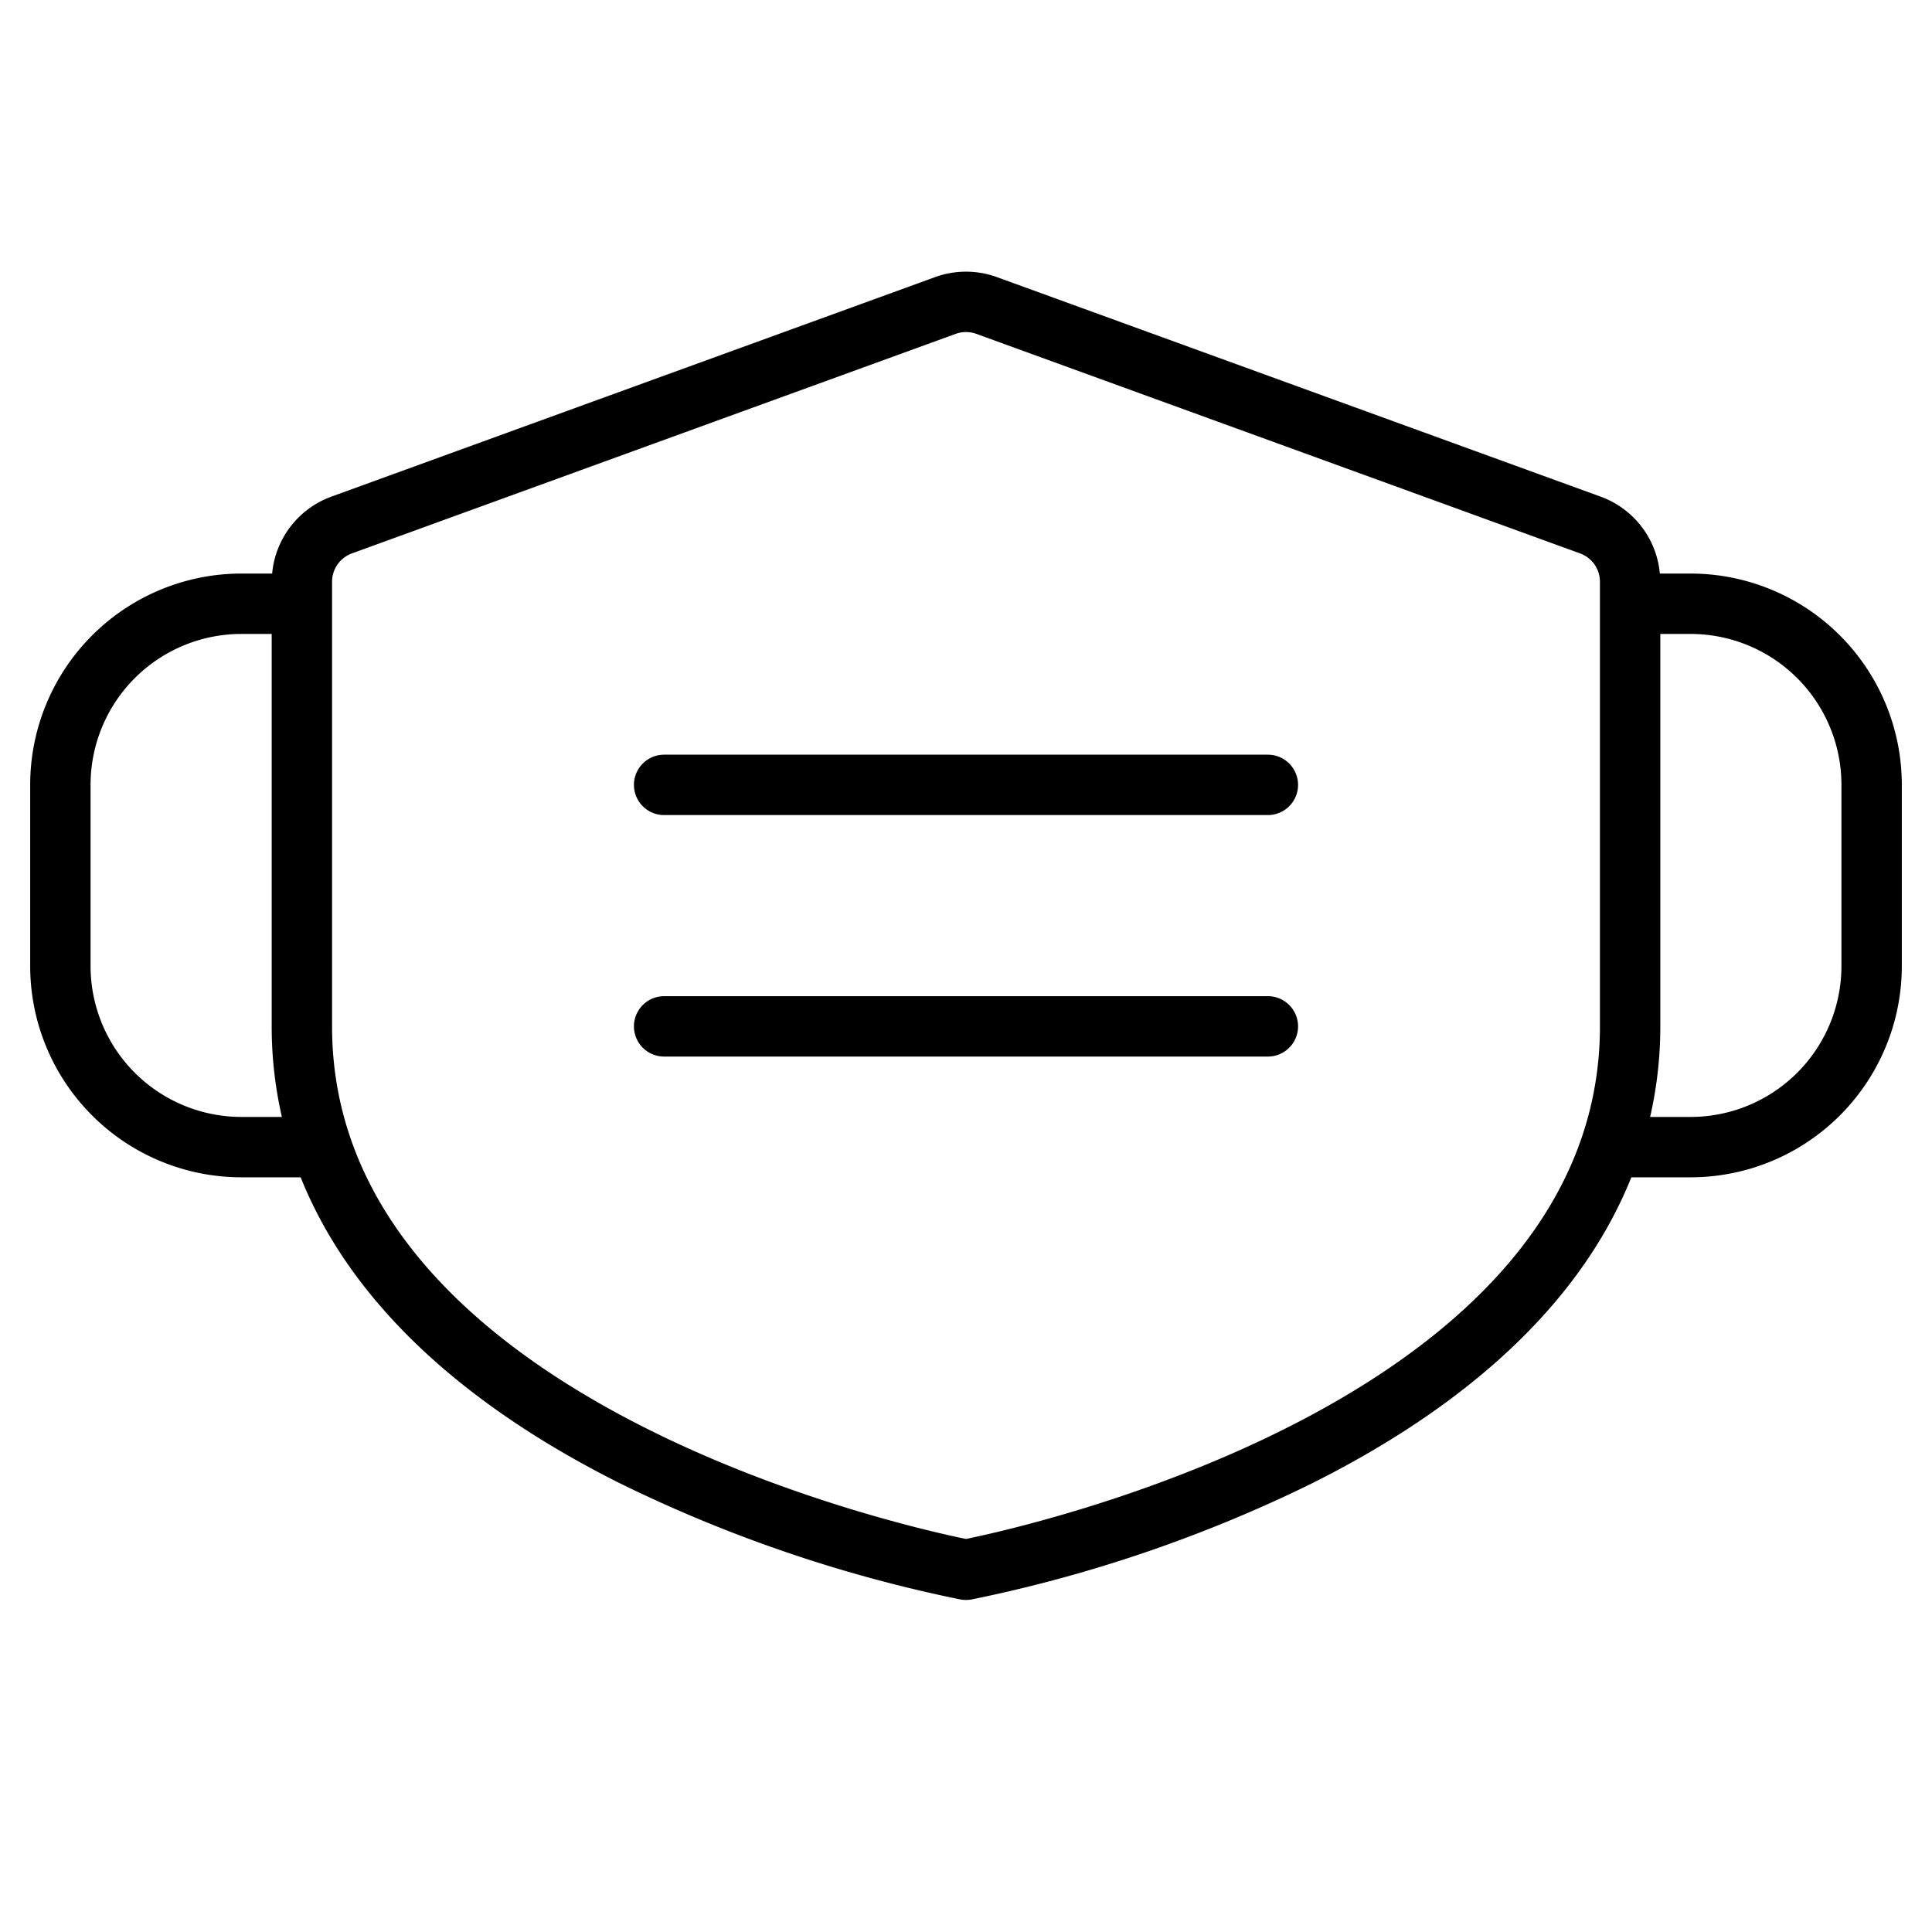
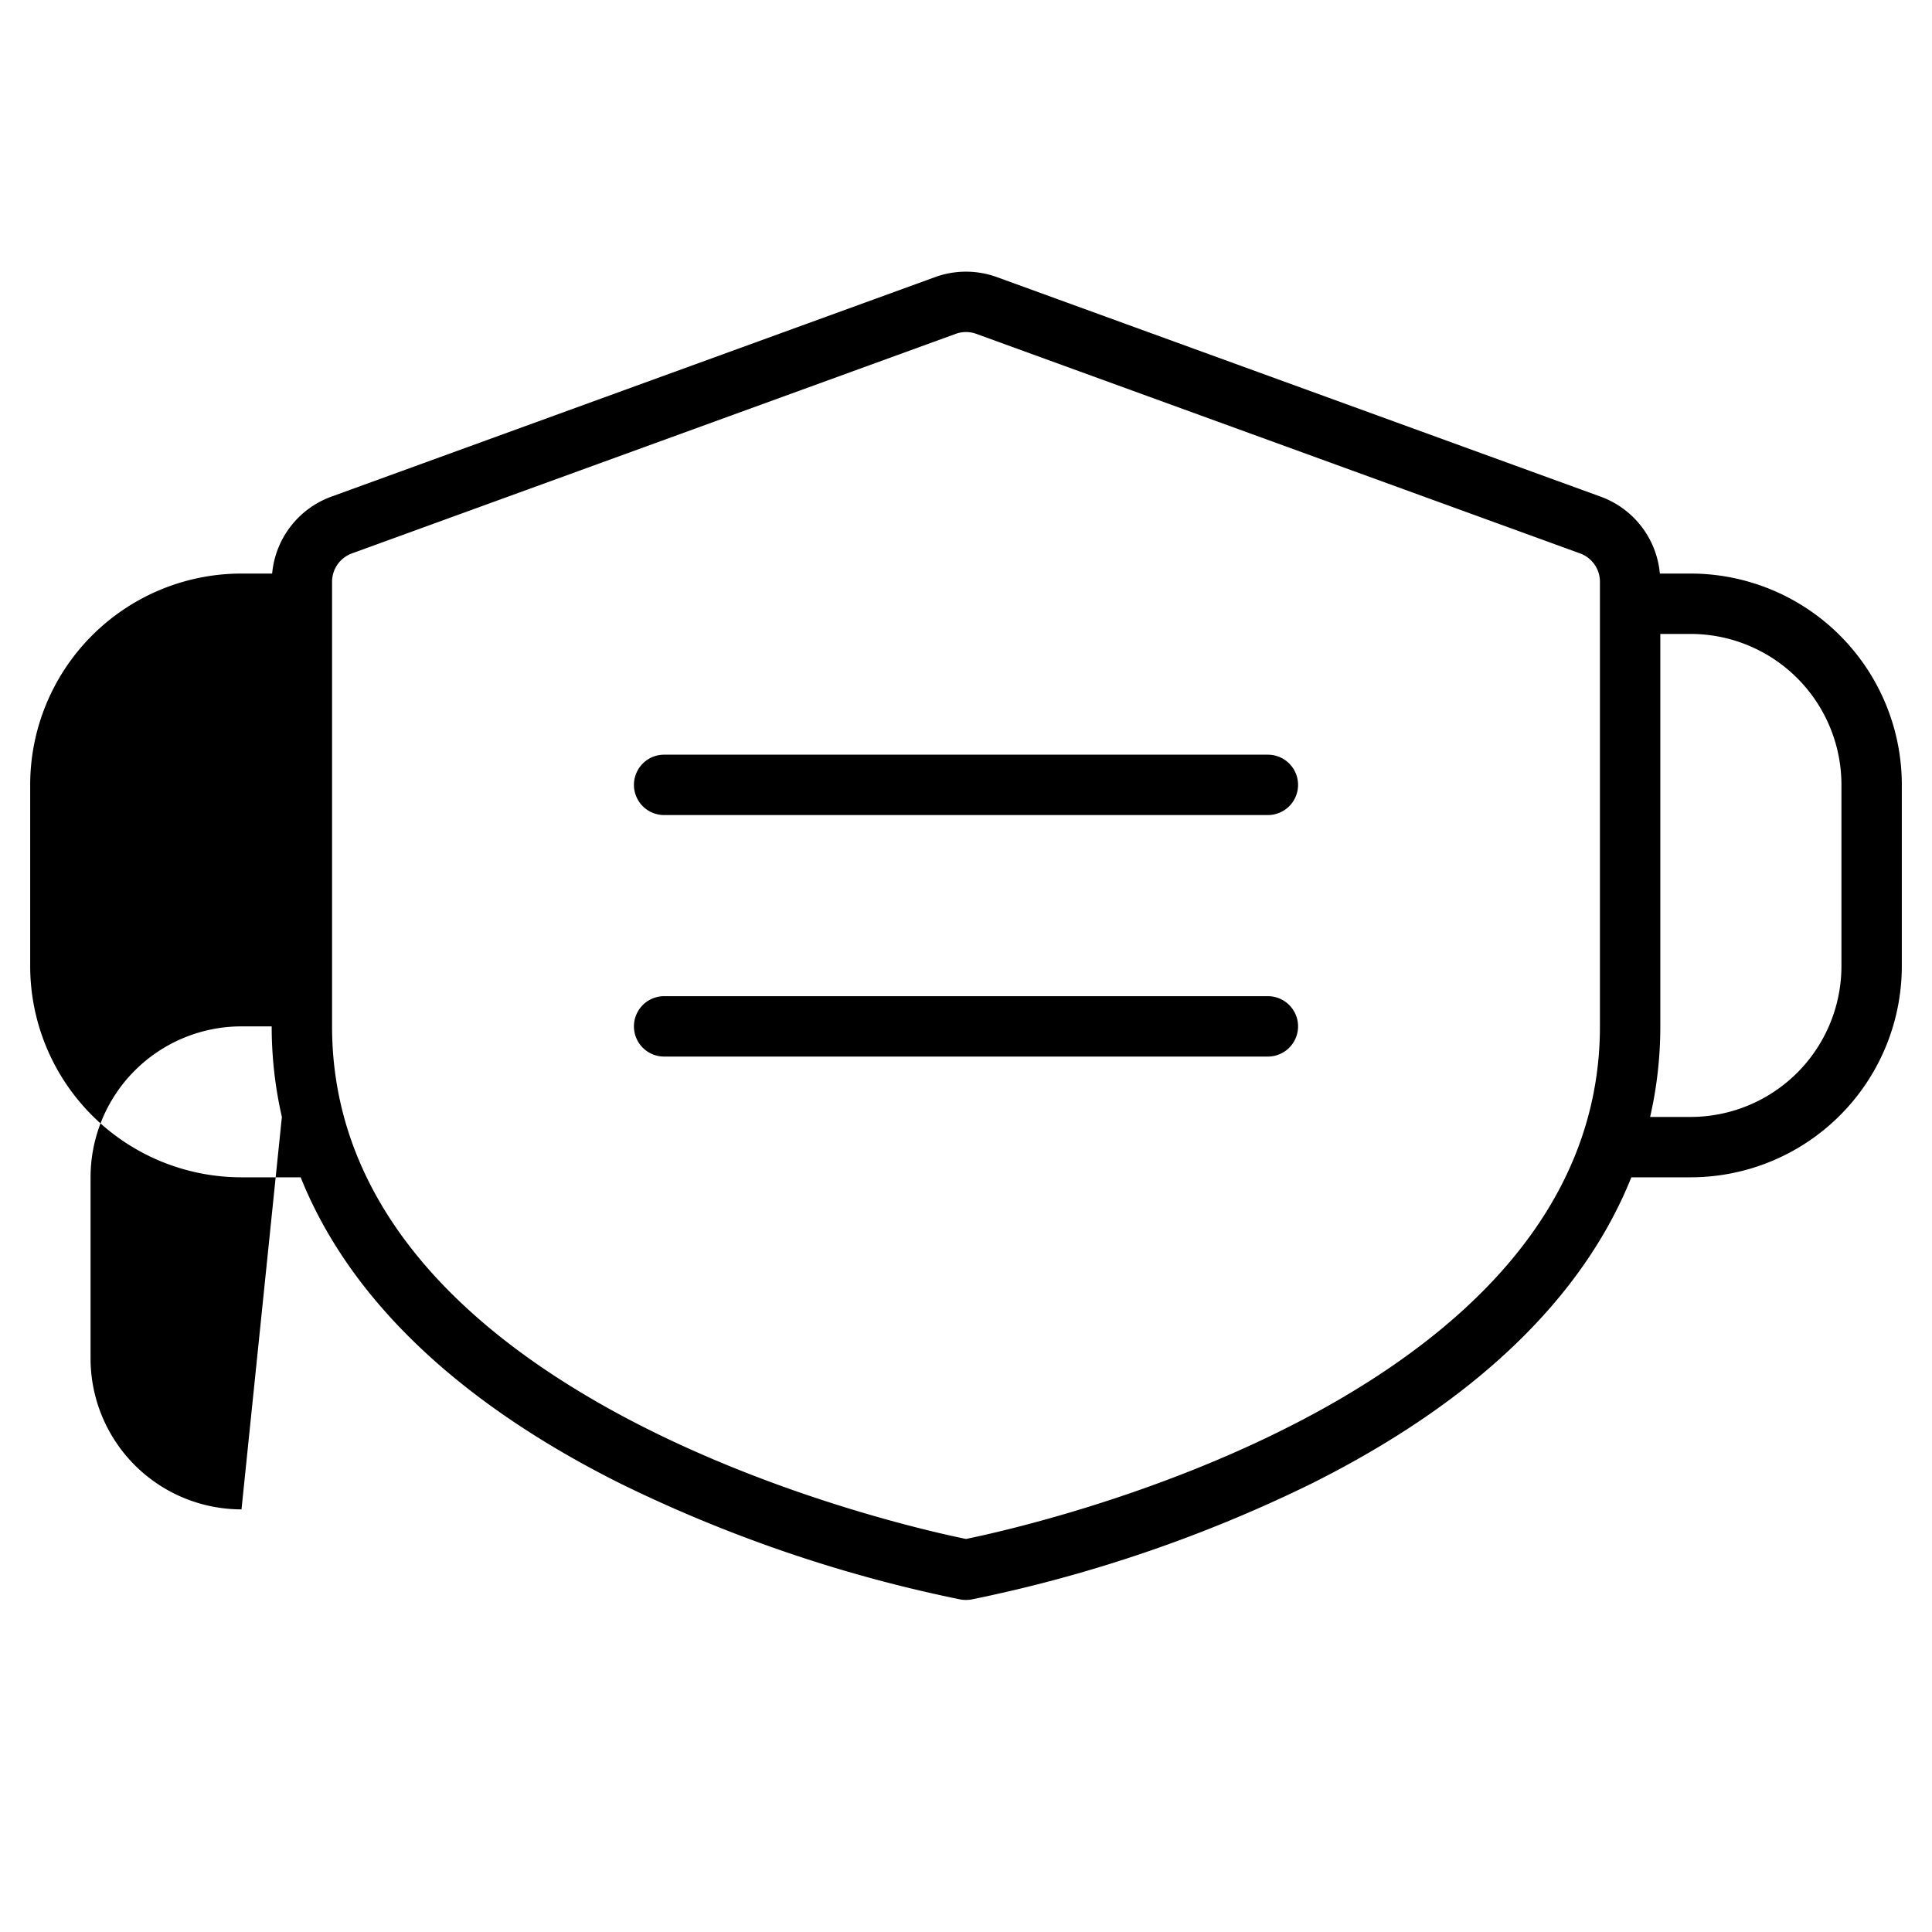
<svg xmlns="http://www.w3.org/2000/svg" viewBox="0 0 256 256" fill="currentColor">
-   <path d="M172,104a4,4,0,0,1-4,4H88a4,4,0,0,1,0-8h80A4,4,0,0,1,172,104Zm-4,28H88a4,4,0,0,0,0,8h80a4,4,0,0,0,0-8Zm84-28v24a28,28,0,0,1-28,28h-7.84c-6.41,16-20.74,29.76-42.37,40.58a187.14,187.14,0,0,1-45.07,15.36,4.35,4.35,0,0,1-1.44,0,187.14,187.14,0,0,1-45.07-15.36C60.58,185.76,46.25,172,39.84,156H32A28,28,0,0,1,4,128V104A28,28,0,0,1,32,76h4.06A12,12,0,0,1,43.9,65.81l80-29.09a12,12,0,0,1,8.2,0l80,29.09A12,12,0,0,1,219.94,76H224A28,28,0,0,1,252,104ZM37.35,148A53.71,53.71,0,0,1,36,136V84H32a20,20,0,0,0-20,20v24a20,20,0,0,0,20,20ZM212,136V77.09a4,4,0,0,0-2.63-3.76l-80-29.09a4,4,0,0,0-2.74,0l-80,29.09A4,4,0,0,0,44,77.09V136c0,49.42,75.76,66.24,84,67.92C136.24,202.24,212,185.42,212,136Zm32-32a20,20,0,0,0-20-20h-4v52a53.71,53.71,0,0,1-1.35,12H224a20,20,0,0,0,20-20Z" />
+   <path d="M172,104a4,4,0,0,1-4,4H88a4,4,0,0,1,0-8h80A4,4,0,0,1,172,104Zm-4,28H88a4,4,0,0,0,0,8h80a4,4,0,0,0,0-8Zm84-28v24a28,28,0,0,1-28,28h-7.84c-6.41,16-20.74,29.76-42.37,40.58a187.14,187.14,0,0,1-45.07,15.36,4.35,4.35,0,0,1-1.44,0,187.14,187.14,0,0,1-45.07-15.36C60.58,185.76,46.25,172,39.84,156H32A28,28,0,0,1,4,128V104A28,28,0,0,1,32,76h4.06A12,12,0,0,1,43.9,65.81l80-29.09a12,12,0,0,1,8.2,0l80,29.09A12,12,0,0,1,219.94,76H224A28,28,0,0,1,252,104ZM37.35,148A53.71,53.71,0,0,1,36,136H32a20,20,0,0,0-20,20v24a20,20,0,0,0,20,20ZM212,136V77.09a4,4,0,0,0-2.63-3.76l-80-29.09a4,4,0,0,0-2.74,0l-80,29.09A4,4,0,0,0,44,77.09V136c0,49.42,75.76,66.24,84,67.92C136.24,202.24,212,185.42,212,136Zm32-32a20,20,0,0,0-20-20h-4v52a53.71,53.71,0,0,1-1.35,12H224a20,20,0,0,0,20-20Z" />
</svg>